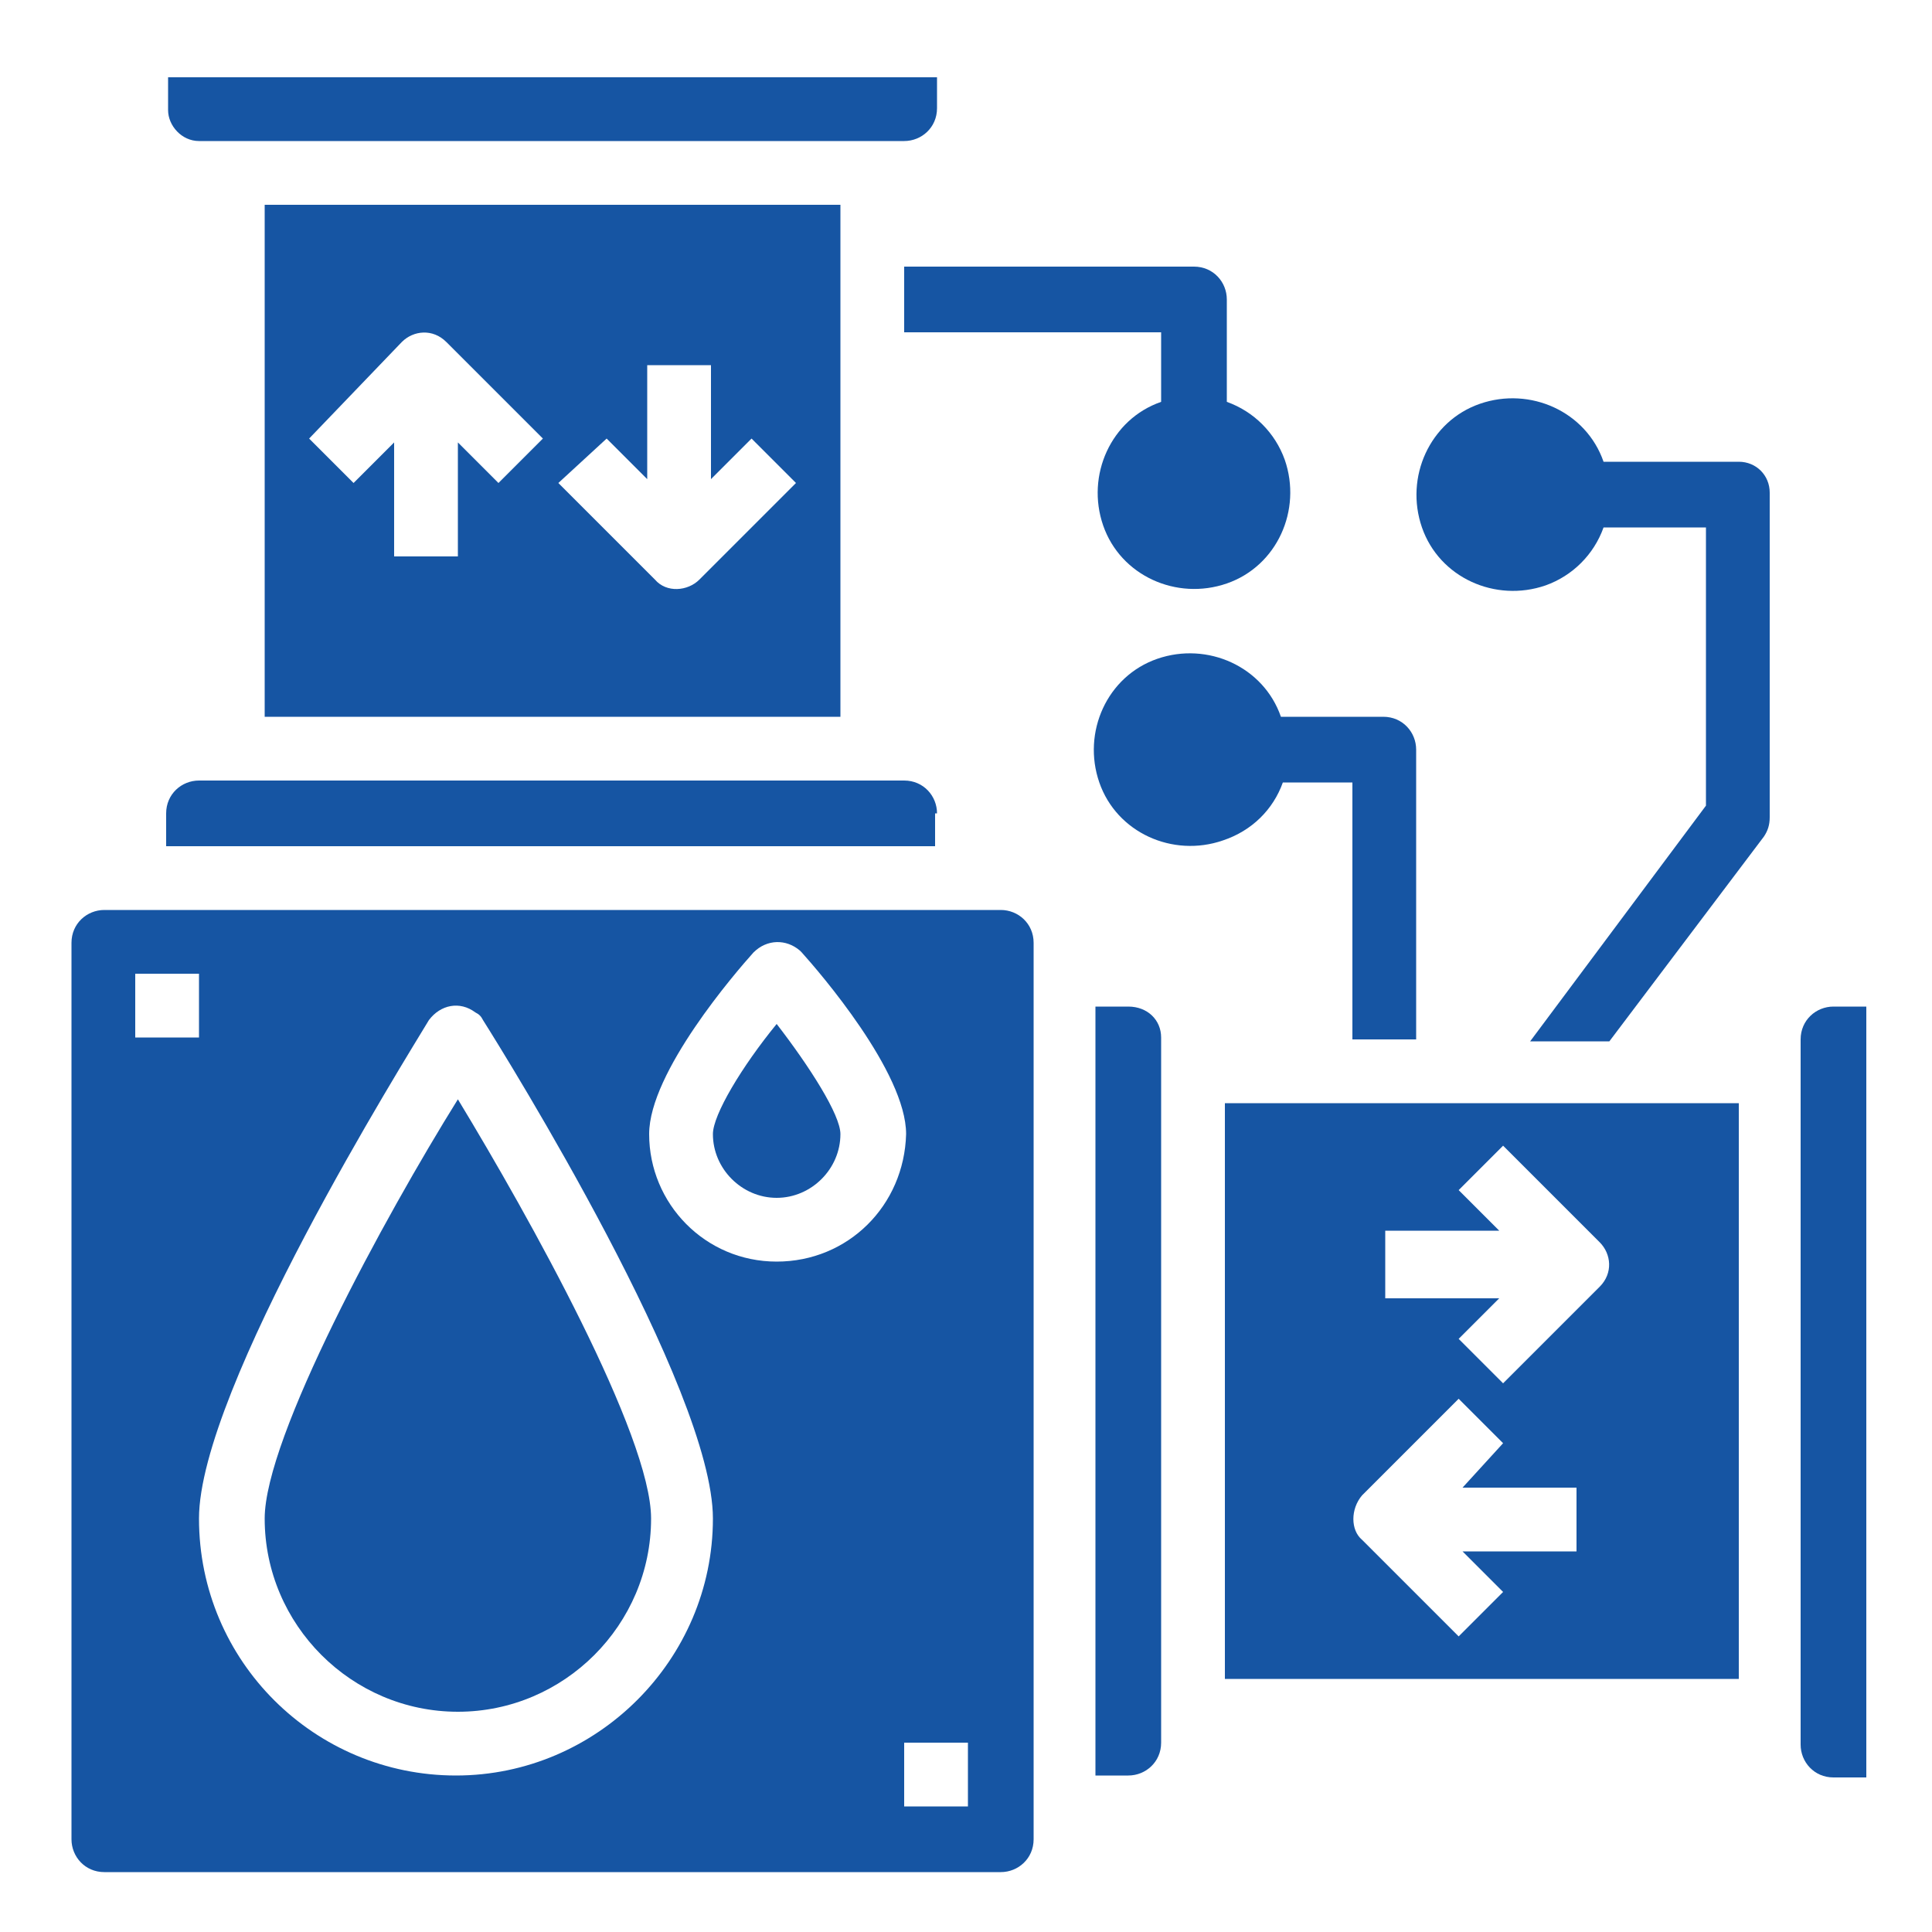
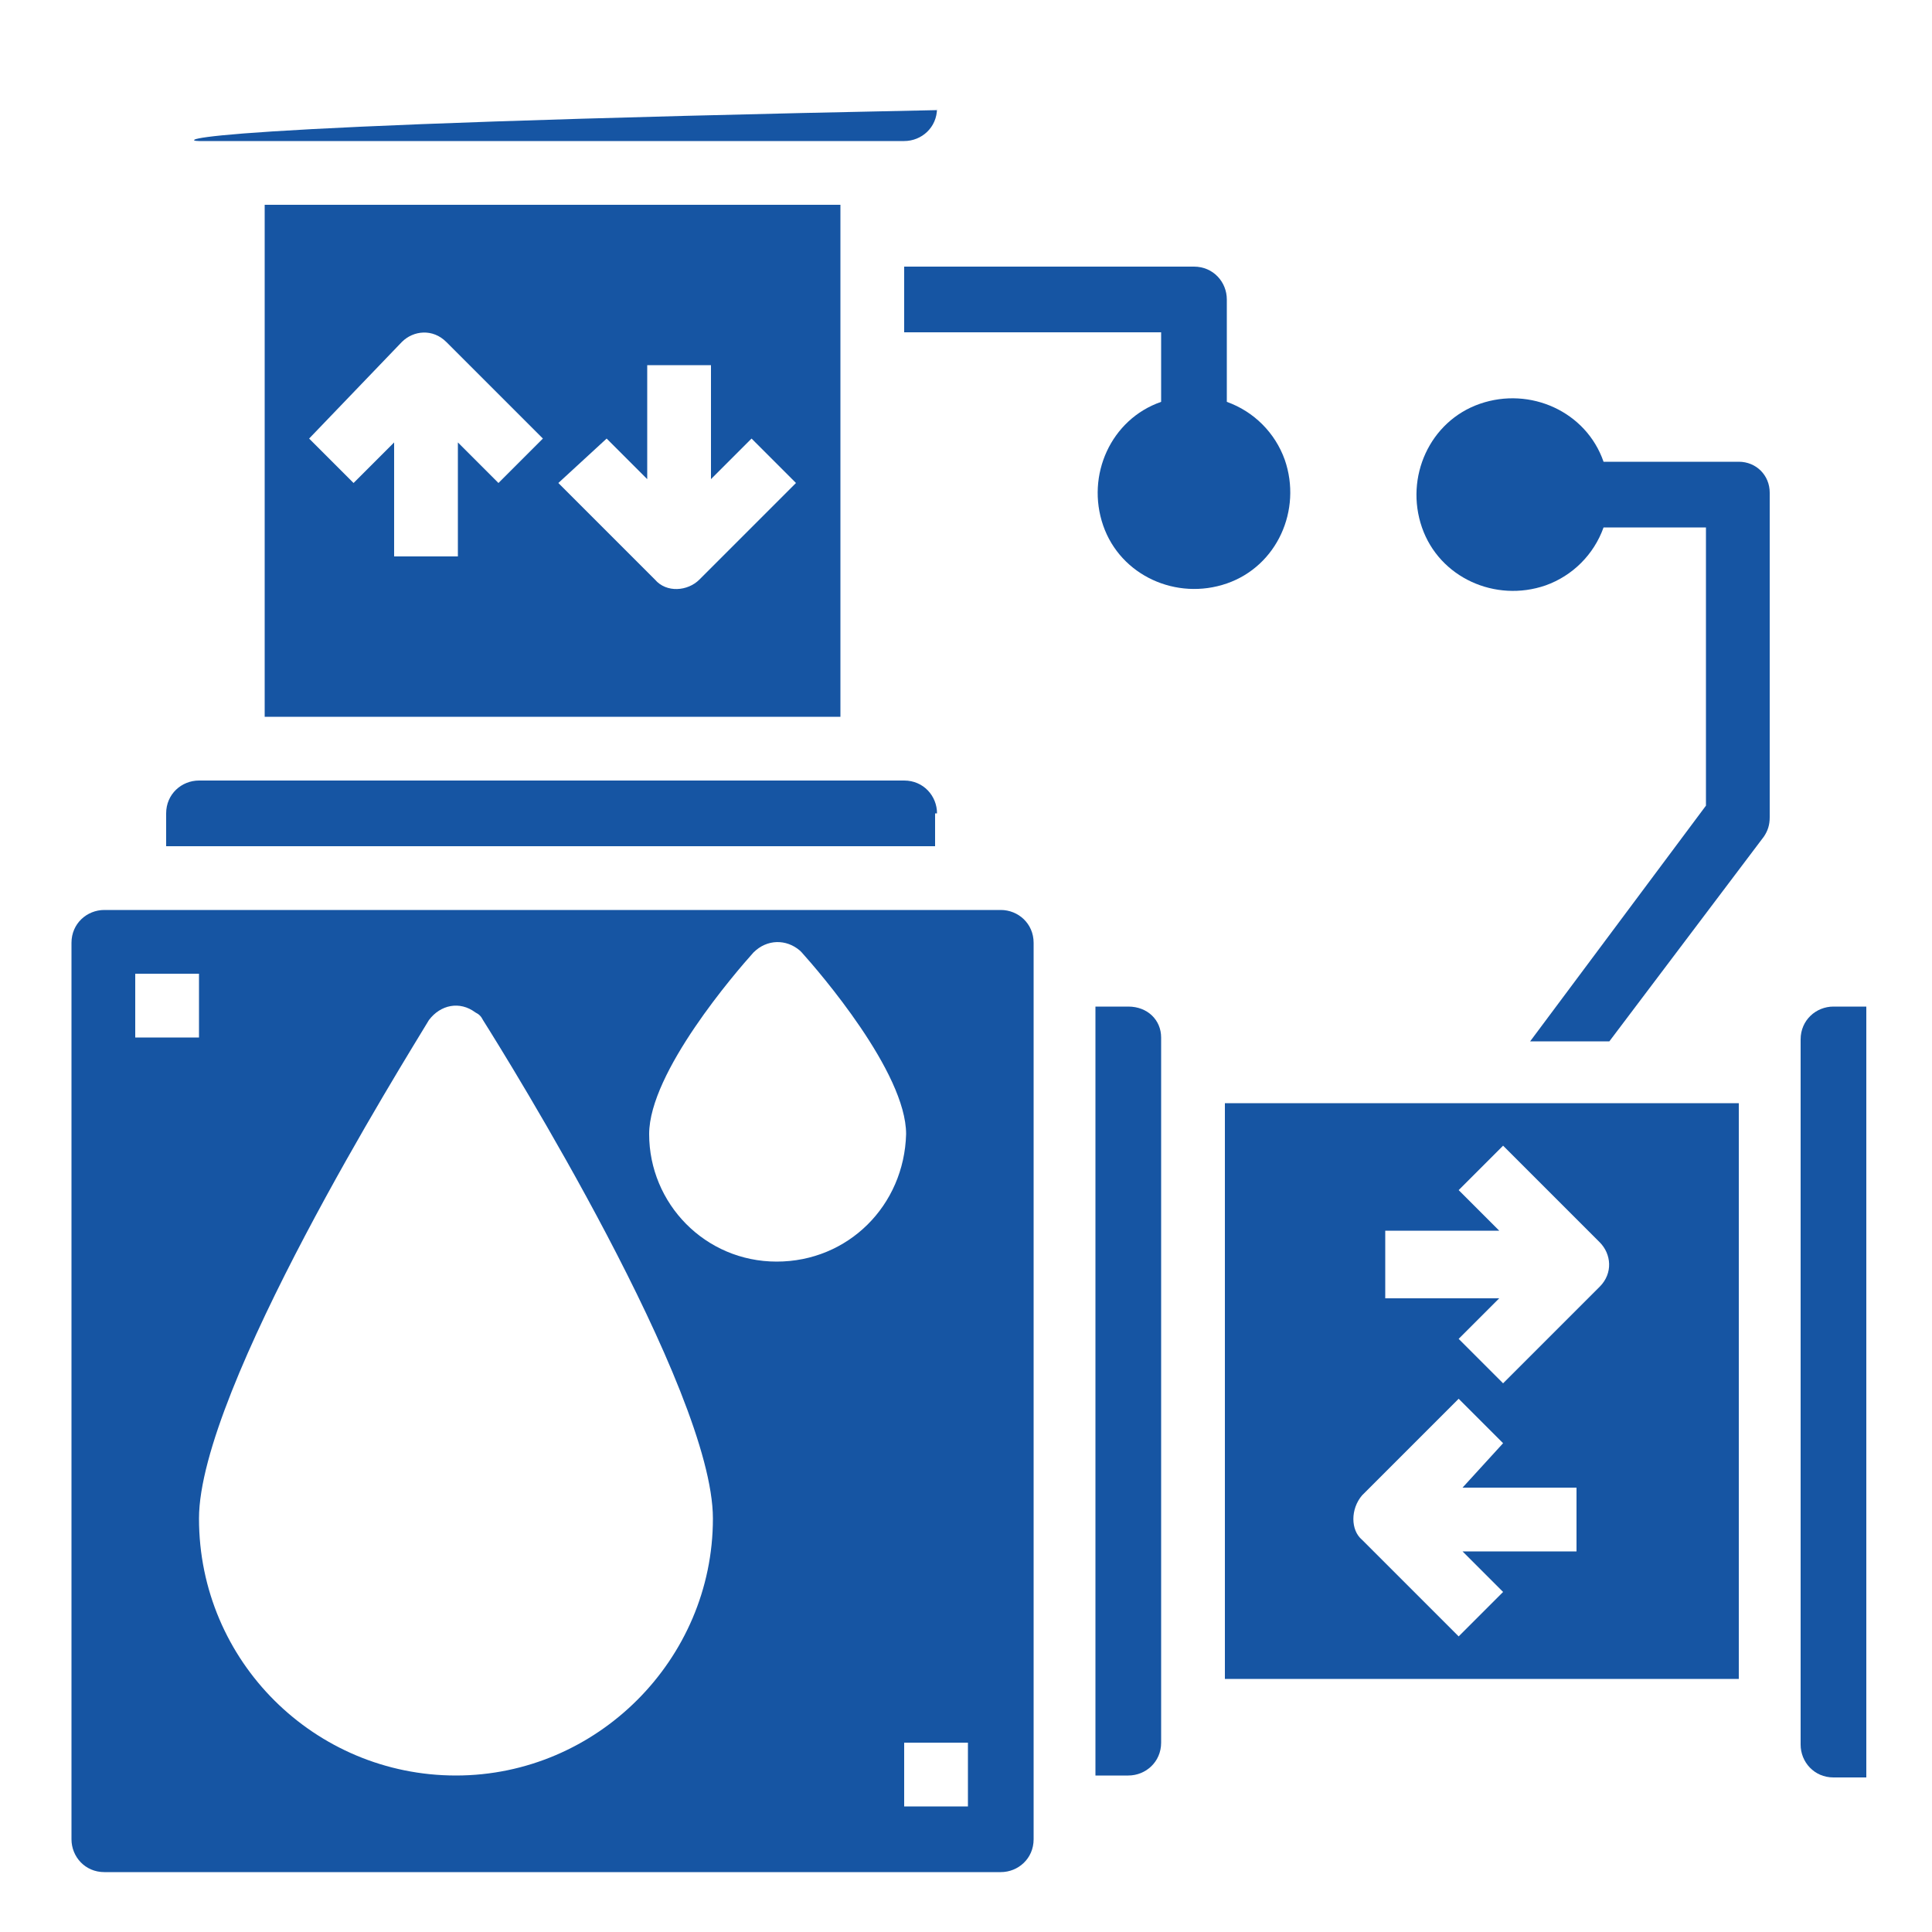
<svg xmlns="http://www.w3.org/2000/svg" version="1.1" id="Layer_1" x="0px" y="0px" viewBox="0 0 100 100" style="enable-background:new 0 0 100 100;" xml:space="preserve">
  <style type="text/css">
	.st0{fill:#1655A3;}
</style>
  <g id="water_system">
    <g>
-       <path class="st0" d="M13.7,78.6c0,5.5,4.5,10,10,10s10-4.5,10-10c0-4.3-6.3-15.6-10-21.7C19.9,63,13.7,74.4,13.7,78.6z" />
      <path class="st0" d="M58.4,52.1h-1.7v39.8h1.7c0.9,0,1.7-0.7,1.7-1.7V53.7C60.1,52.8,59.4,52.1,58.4,52.1z" />
-       <path class="st0" d="M36.9,58.7c0,1.8,1.5,3.3,3.3,3.3c1.8,0,3.3-1.5,3.3-3.3c0-1-1.6-3.5-3.3-5.7C38.4,55.2,36.9,57.7,36.9,58.7z    " />
      <path class="st0" d="M63.4,86.9H90V57.1H63.4V86.9z M71.7,63.7h5.9l-2.1-2.1l2.3-2.3l5,5c0.6,0.6,0.7,1.6,0,2.3c0,0,0,0,0,0l0,0    l-5,5l-2.3-2.3l2.1-2.1h-5.9V63.7z M70.5,77.4l5-5l2.3,2.3L75.7,77h5.9v3.3h-5.9l2.1,2.1l-2.3,2.3l-5-5l0,0    C69.9,79.2,69.9,78.1,70.5,77.4C70.5,77.5,70.5,77.5,70.5,77.4L70.5,77.4z" />
      <path class="st0" d="M94.9,52.1c-0.9,0-1.7,0.7-1.7,1.7v36.5c0,0.9,0.7,1.7,1.7,1.7h1.7V52.1H94.9z" />
      <path class="st0" d="M43.5,37.1V10.6H13.7v26.5H43.5z M31.4,22.7l2.1,2.1v-5.9h3.3v5.9l2.1-2.1l2.3,2.3l-5,5l0,0    c-0.6,0.6-1.7,0.7-2.3,0c0,0,0,0,0,0l-5-5L31.4,22.7z M20.8,17.7c0.6-0.6,1.6-0.7,2.3,0c0,0,0,0,0,0l0,0l5,5l-2.3,2.3l-2.1-2.1    v5.9h-3.3v-5.9l-2.1,2.1l-2.3-2.3L20.8,17.7z" />
-       <path class="st0" d="M10.3,7.3h36.5c0.9,0,1.7-0.7,1.7-1.7V4H8.7v1.7C8.7,6.5,9.4,7.3,10.3,7.3z" />
+       <path class="st0" d="M10.3,7.3h36.5c0.9,0,1.7-0.7,1.7-1.7V4v1.7C8.7,6.5,9.4,7.3,10.3,7.3z" />
      <path class="st0" d="M51.8,47.1H5.4c-0.9,0-1.7,0.7-1.7,1.7v46.4c0,0.9,0.7,1.7,1.7,1.7h46.4c0.9,0,1.7-0.7,1.7-1.7V48.8    C53.5,47.8,52.7,47.1,51.8,47.1z M7,50.4h3.3v3.3H7V50.4z M23.6,91.9c-7.3,0-13.3-5.9-13.3-13.3c0-6.7,10.7-23.8,11.9-25.8    c0.6-0.8,1.6-1,2.4-0.4c0.2,0.1,0.3,0.2,0.4,0.4c1.2,1.9,11.9,19.1,11.9,25.8C36.9,85.9,30.9,91.9,23.6,91.9z M40.2,65.3    c-3.7,0-6.6-3-6.6-6.6c0-3.2,4.5-8.4,5.4-9.4c0.7-0.7,1.7-0.7,2.4-0.1c0,0,0,0,0.1,0.1c0.9,1,5.4,6.2,5.4,9.4    C46.8,62.4,43.9,65.3,40.2,65.3z M50.1,93.5h-3.3v-3.3h3.3V93.5z" />
      <path class="st0" d="M48.5,42.1c0-0.9-0.7-1.7-1.7-1.7H10.3c-0.9,0-1.7,0.7-1.7,1.7v1.7h39.8V42.1z" />
-       <path class="st0" d="M66.4,40.5h3.6v13.3h3.3V38.8c0-0.9-0.7-1.7-1.7-1.7h-5.3c-0.9-2.6-3.8-3.9-6.4-3c-2.6,0.9-3.9,3.8-3,6.4    c0.9,2.6,3.8,3.9,6.4,3C64.8,43,65.9,41.9,66.4,40.5z" />
      <path class="st0" d="M90,23.9H83c-0.9-2.6-3.8-3.9-6.4-3s-3.9,3.8-3,6.4c0.9,2.6,3.8,3.9,6.4,3c1.4-0.5,2.5-1.6,3-3h5.3v14.4    l-9.1,12.2h4.1l8-10.6c0.2-0.3,0.3-0.6,0.3-1V25.5C91.6,24.6,90.9,23.9,90,23.9z" />
      <path class="st0" d="M46.8,17.2h13.3v3.6c-2.6,0.9-3.9,3.8-3,6.4c0.9,2.6,3.8,3.9,6.4,3s3.9-3.8,3-6.4c-0.5-1.4-1.6-2.5-3-3v-5.3    c0-0.9-0.7-1.7-1.7-1.7H46.8V17.2z" />
    </g>
  </g>
</svg>